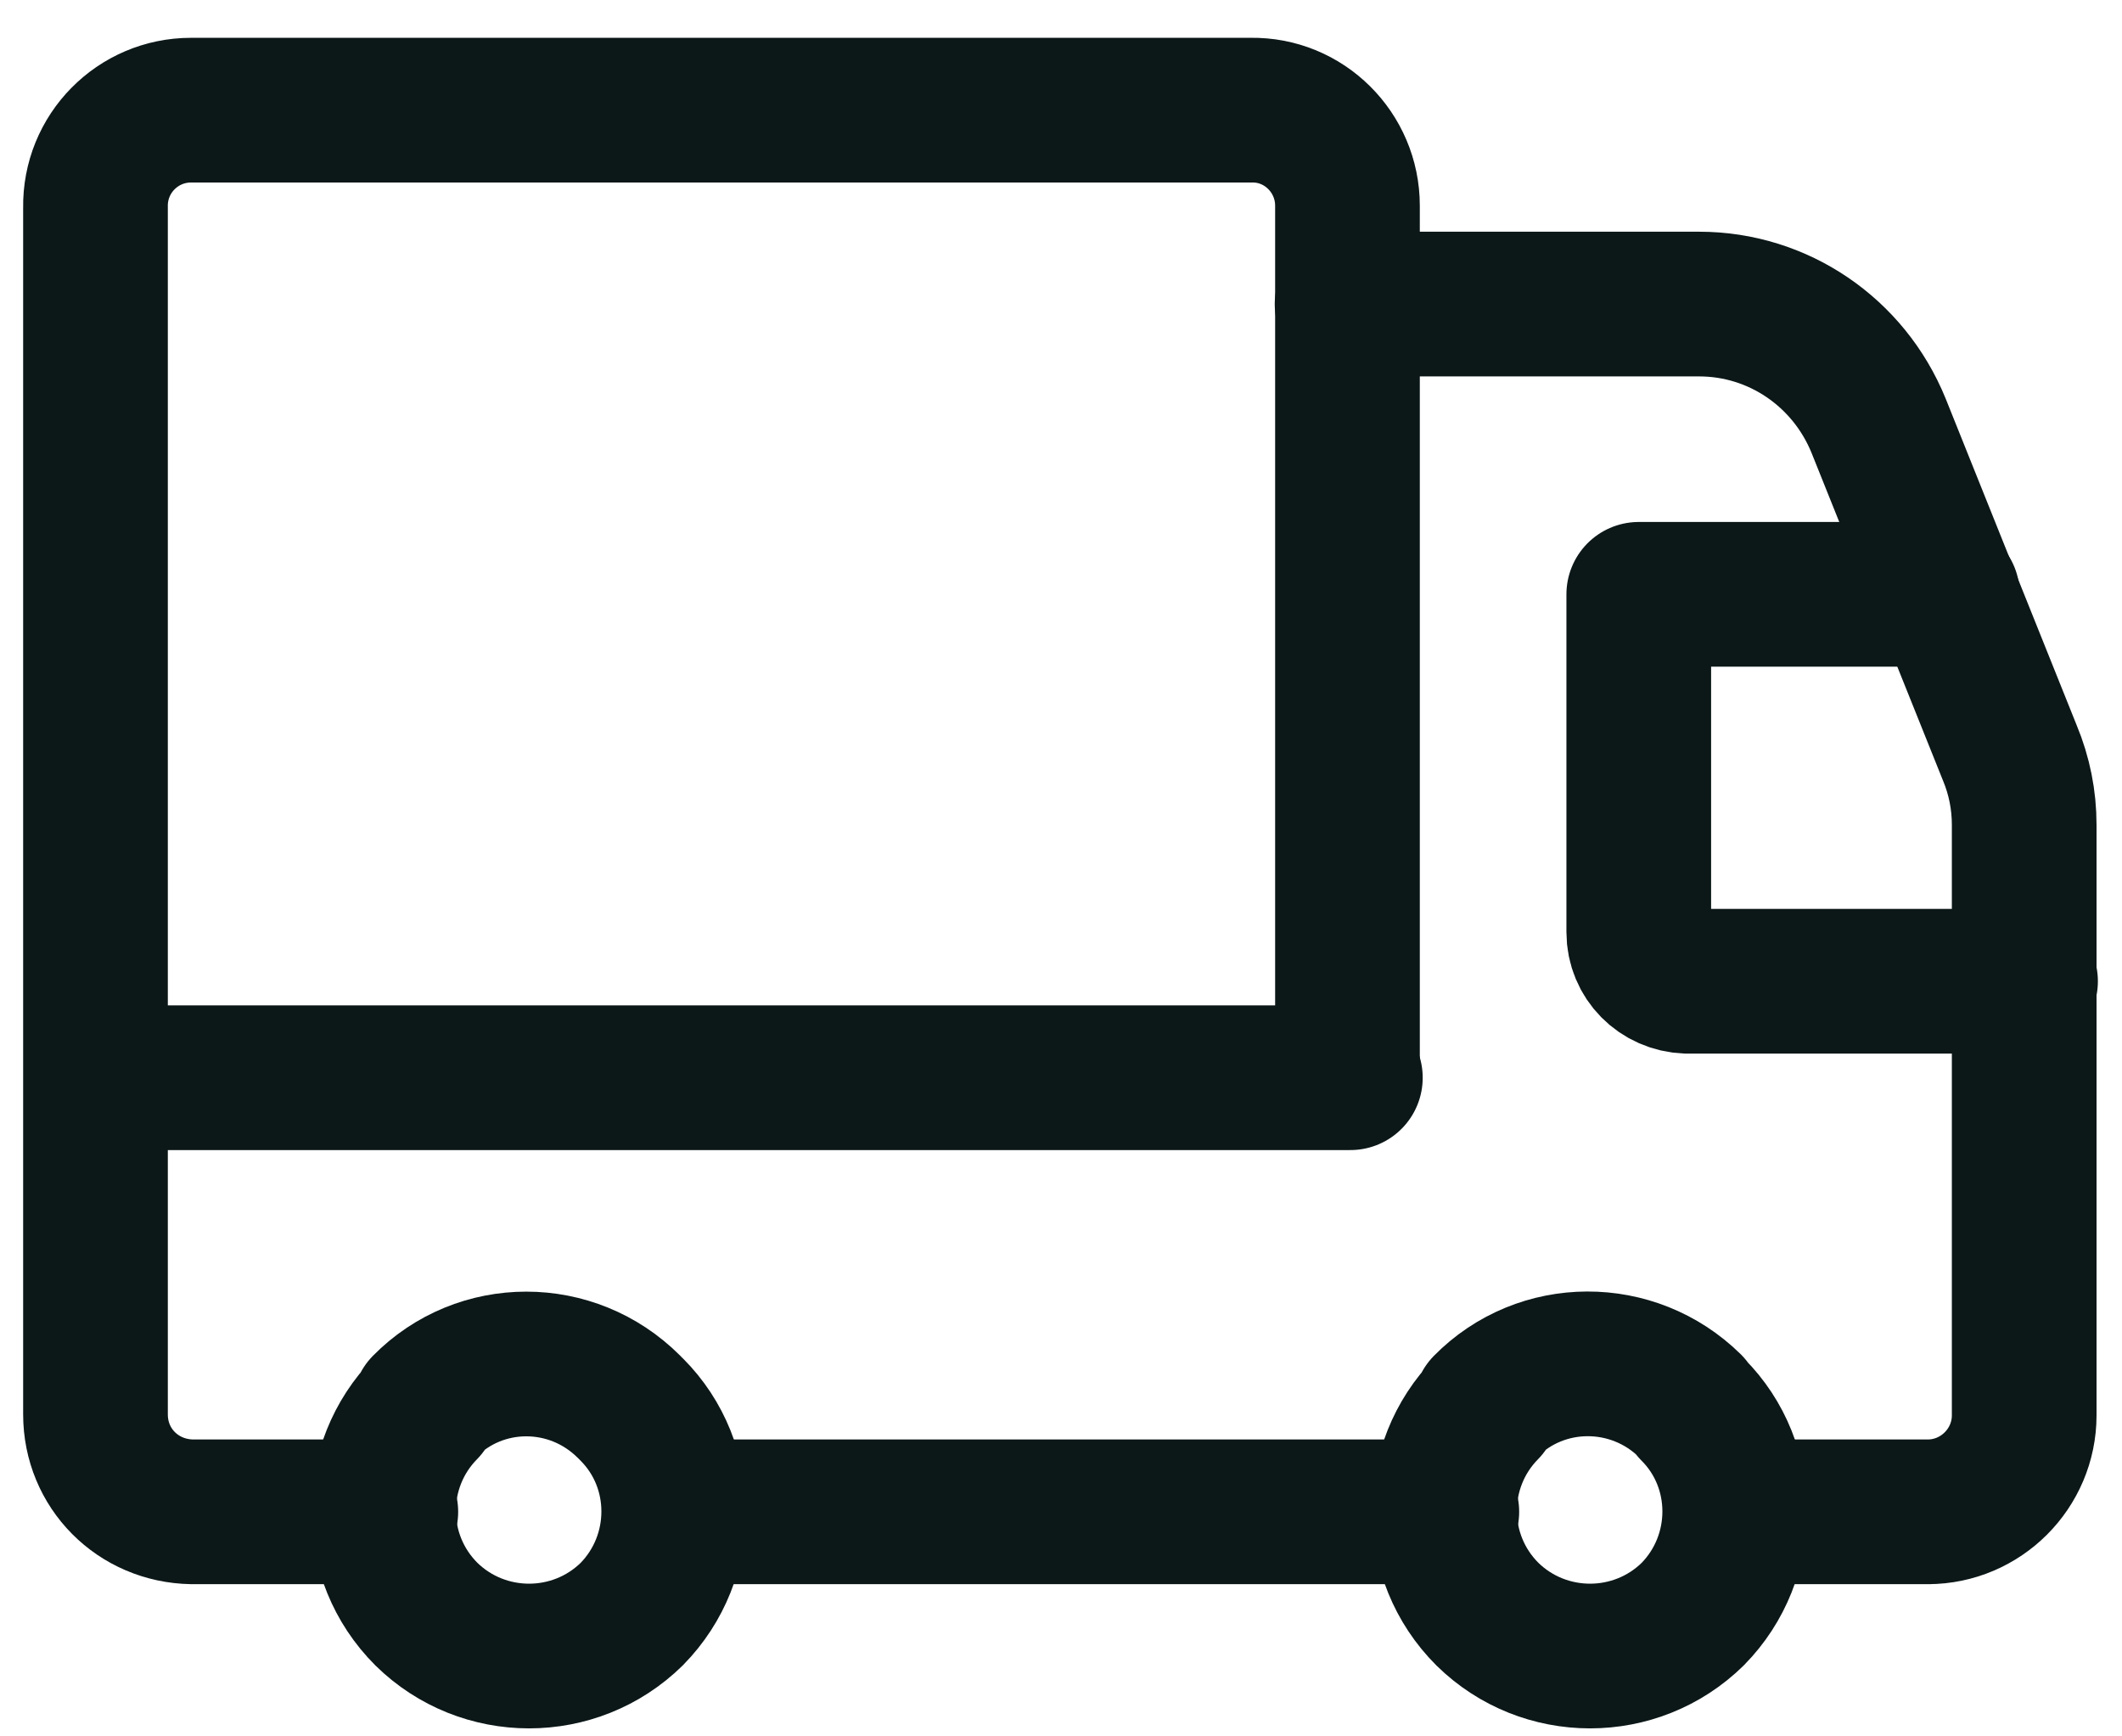
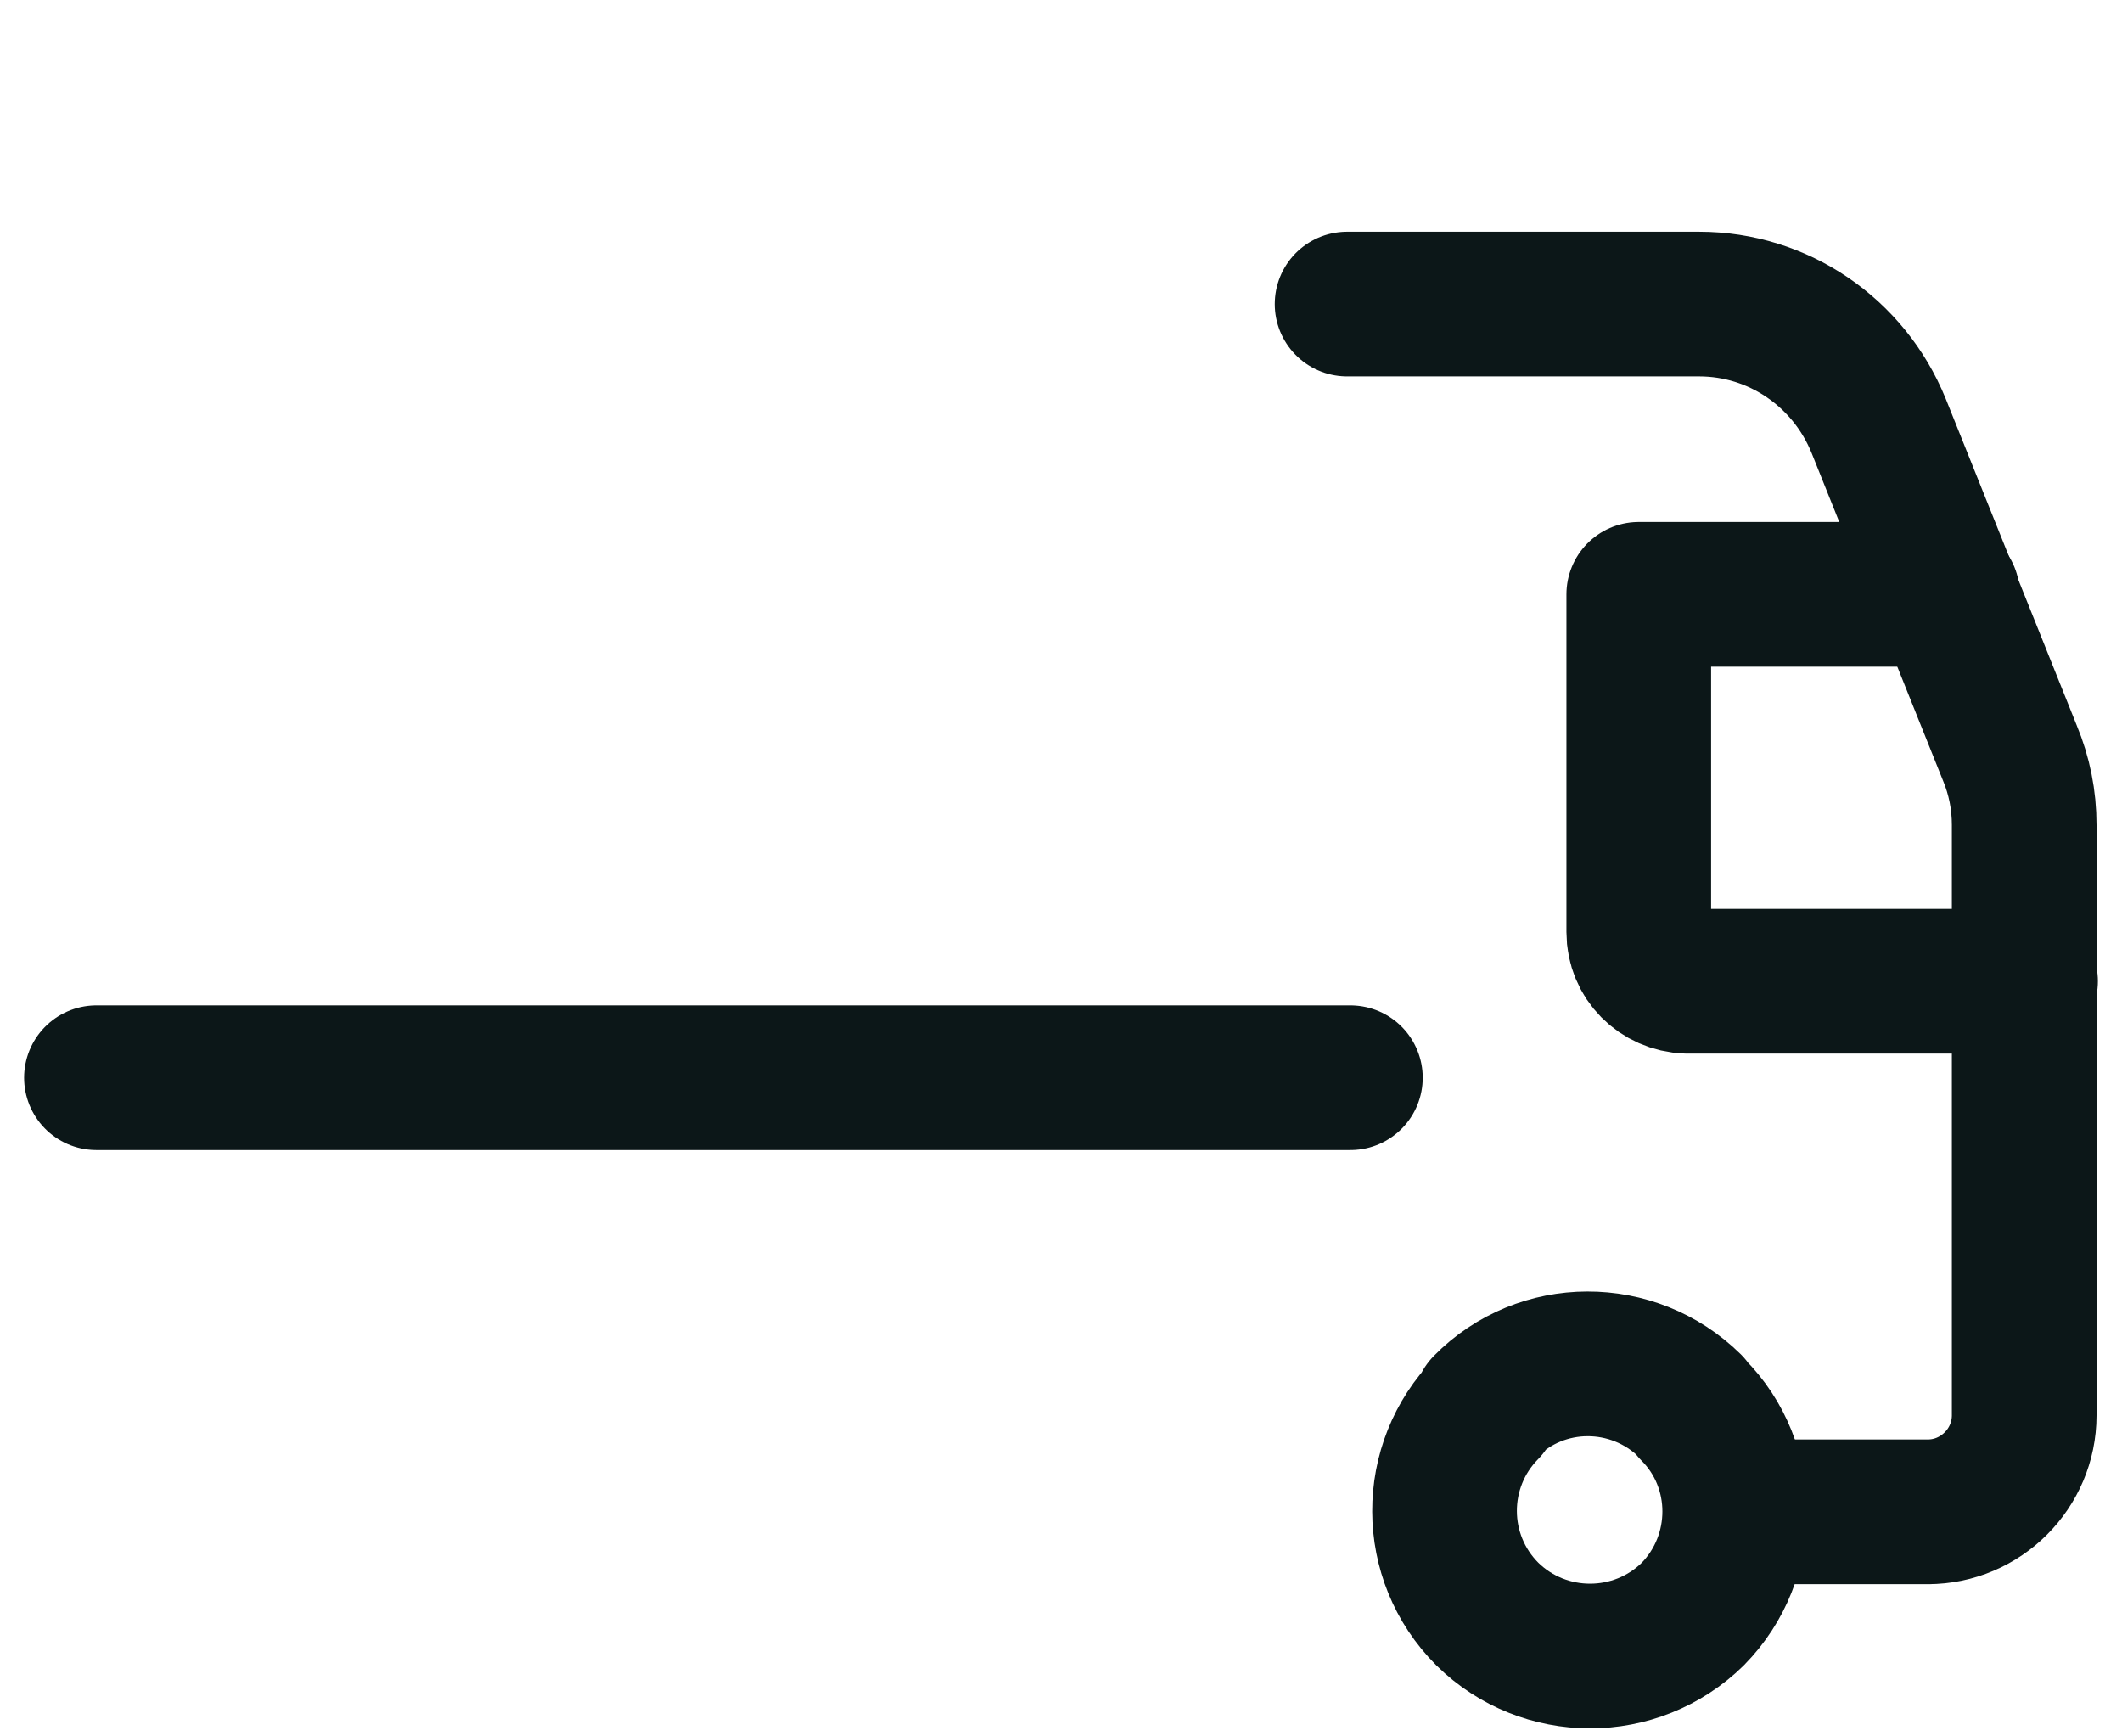
<svg xmlns="http://www.w3.org/2000/svg" width="22" height="18" viewBox="0 0 22 18" fill="none">
-   <path d="M15 15.672H7.17" stroke="#0C1718" stroke-width="1.5" stroke-linecap="round" stroke-linejoin="round" />
  <path d="M17.996 15.672H19.996H19.986C20.536 15.672 20.986 15.222 20.986 14.672V8.552C20.986 8.292 20.936 8.042 20.836 7.802L19.476 4.412C19.166 3.652 18.436 3.152 17.616 3.152H13.966" stroke="#0C1718" stroke-width="1.5" stroke-linecap="round" stroke-linejoin="round" />
  <path d="M21 10.172H17.5H17.49C17.21 10.162 16.99 9.942 16.99 9.662V9.661V6.161H20.19" stroke="#0C1718" stroke-width="1.5" stroke-linecap="round" stroke-linejoin="round" />
  <path d="M17.55 14.612C18.13 15.192 18.13 16.142 17.55 16.732C16.96 17.312 16.01 17.312 15.42 16.732C14.83 16.142 14.83 15.192 15.41 14.602C15.41 14.592 15.41 14.592 15.41 14.592V14.582H15.4C15.98 13.992 16.93 13.992 17.52 14.572" stroke="#0C1718" stroke-width="1.5" stroke-linecap="round" stroke-linejoin="round" />
-   <path d="M6.55 14.612C7.13 15.192 7.13 16.142 6.55 16.732C5.96 17.312 5.01 17.312 4.42 16.732C3.83 16.142 3.83 15.192 4.41 14.602C4.41 14.592 4.41 14.592 4.41 14.592V14.582H4.4C4.98 13.992 5.93 13.992 6.52 14.582" stroke="#0C1718" stroke-width="1.5" stroke-linecap="round" stroke-linejoin="round" />
-   <path d="M4 15.672H2H1.99C1.43 15.662 0.99 15.222 0.99 14.662V14.661V2.152C0.98 1.592 1.43 1.142 1.98 1.142H12.98H12.97C13.52 1.132 13.97 1.582 13.97 2.132V11.132" stroke="#0C1718" stroke-width="1.5" stroke-linecap="round" stroke-linejoin="round" />
  <path d="M14 11.172H1" stroke="#0C1718" stroke-width="1.5" stroke-linecap="round" stroke-linejoin="round" />
</svg>